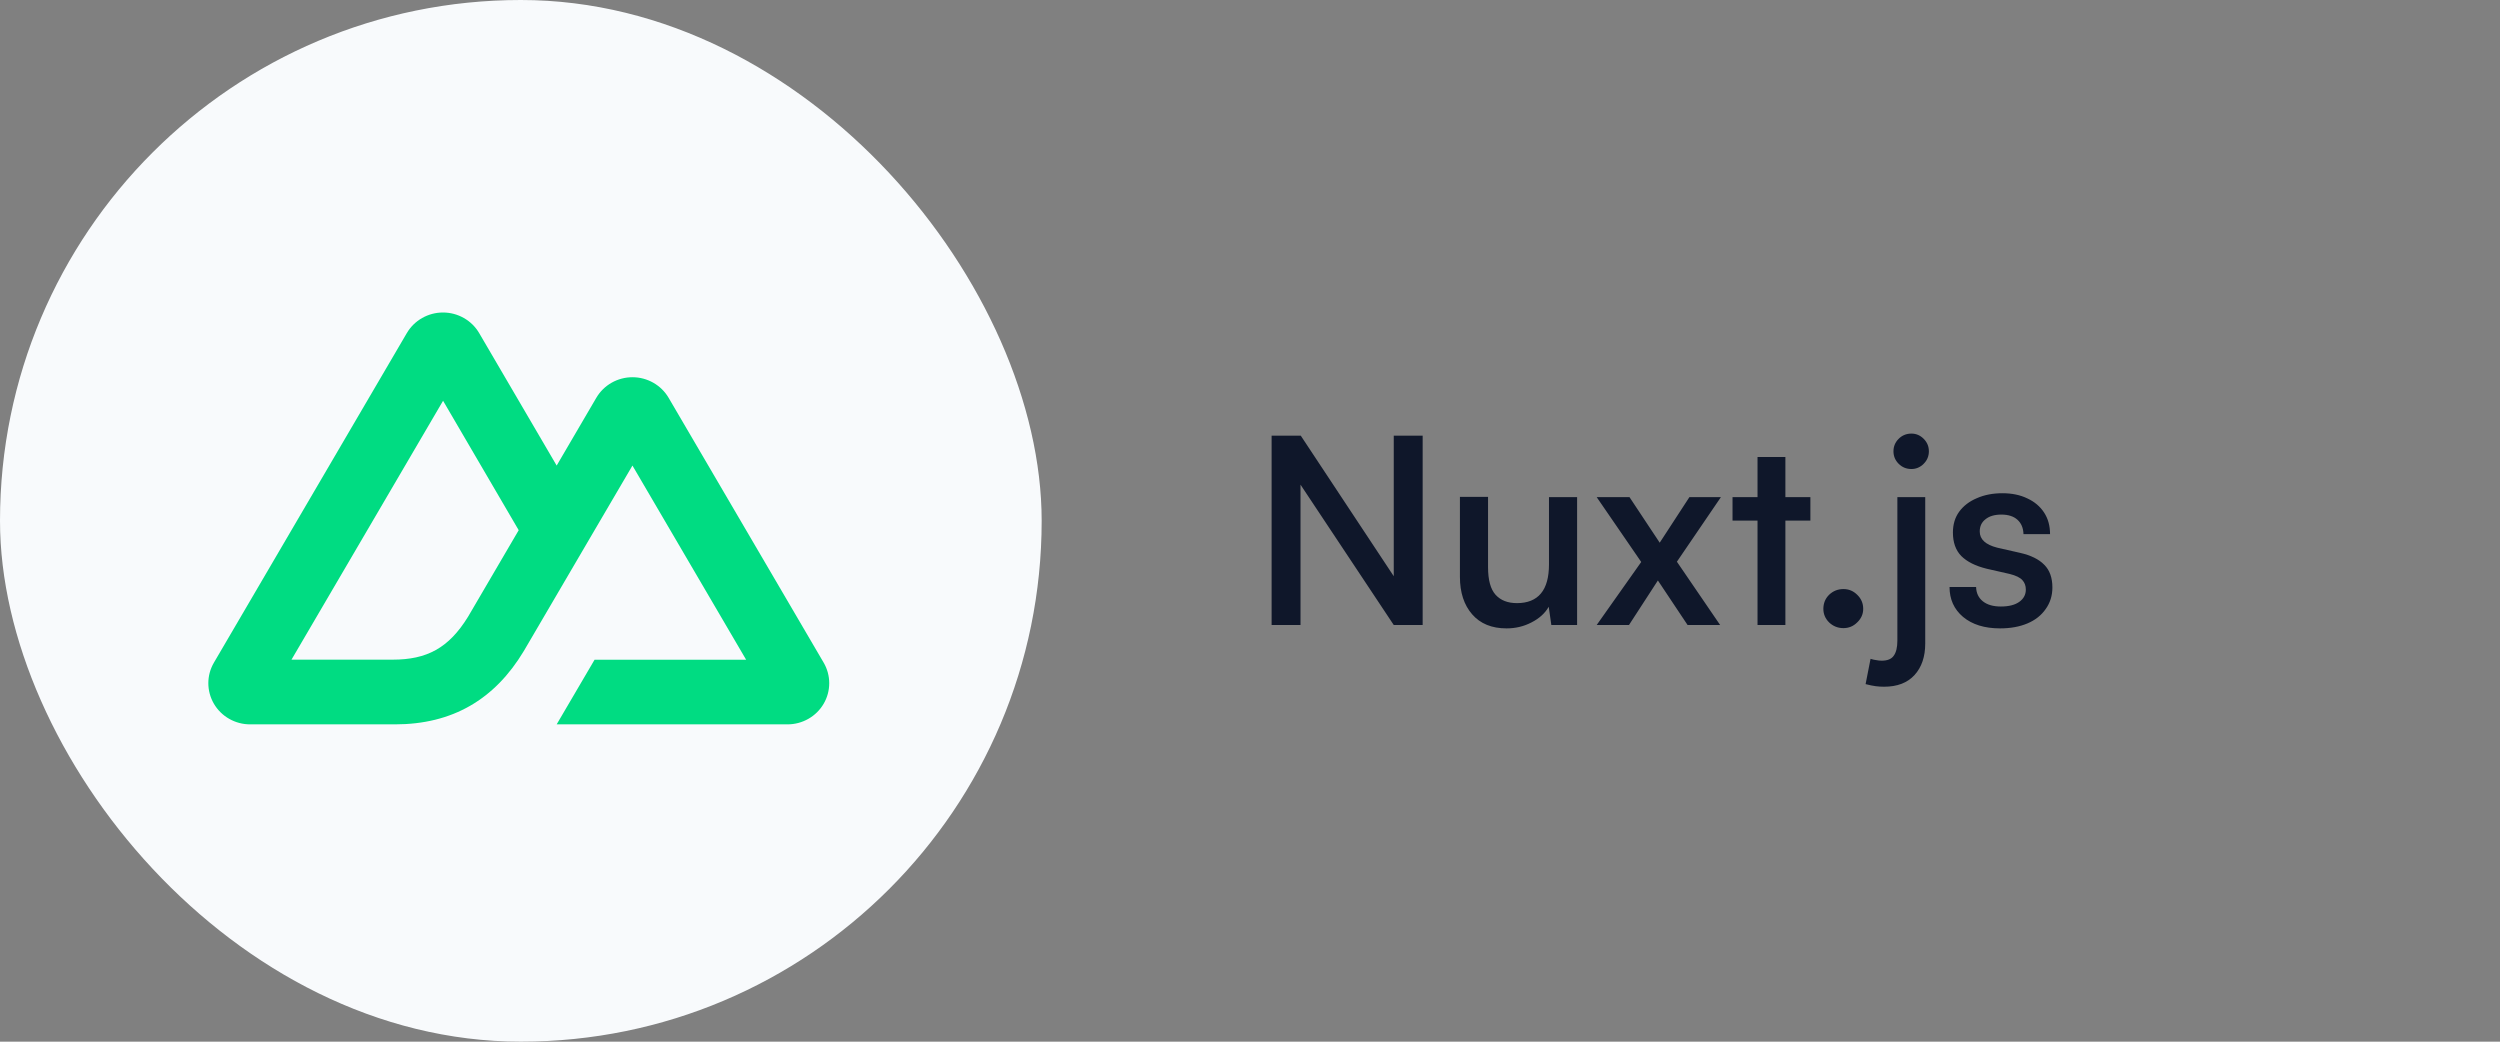
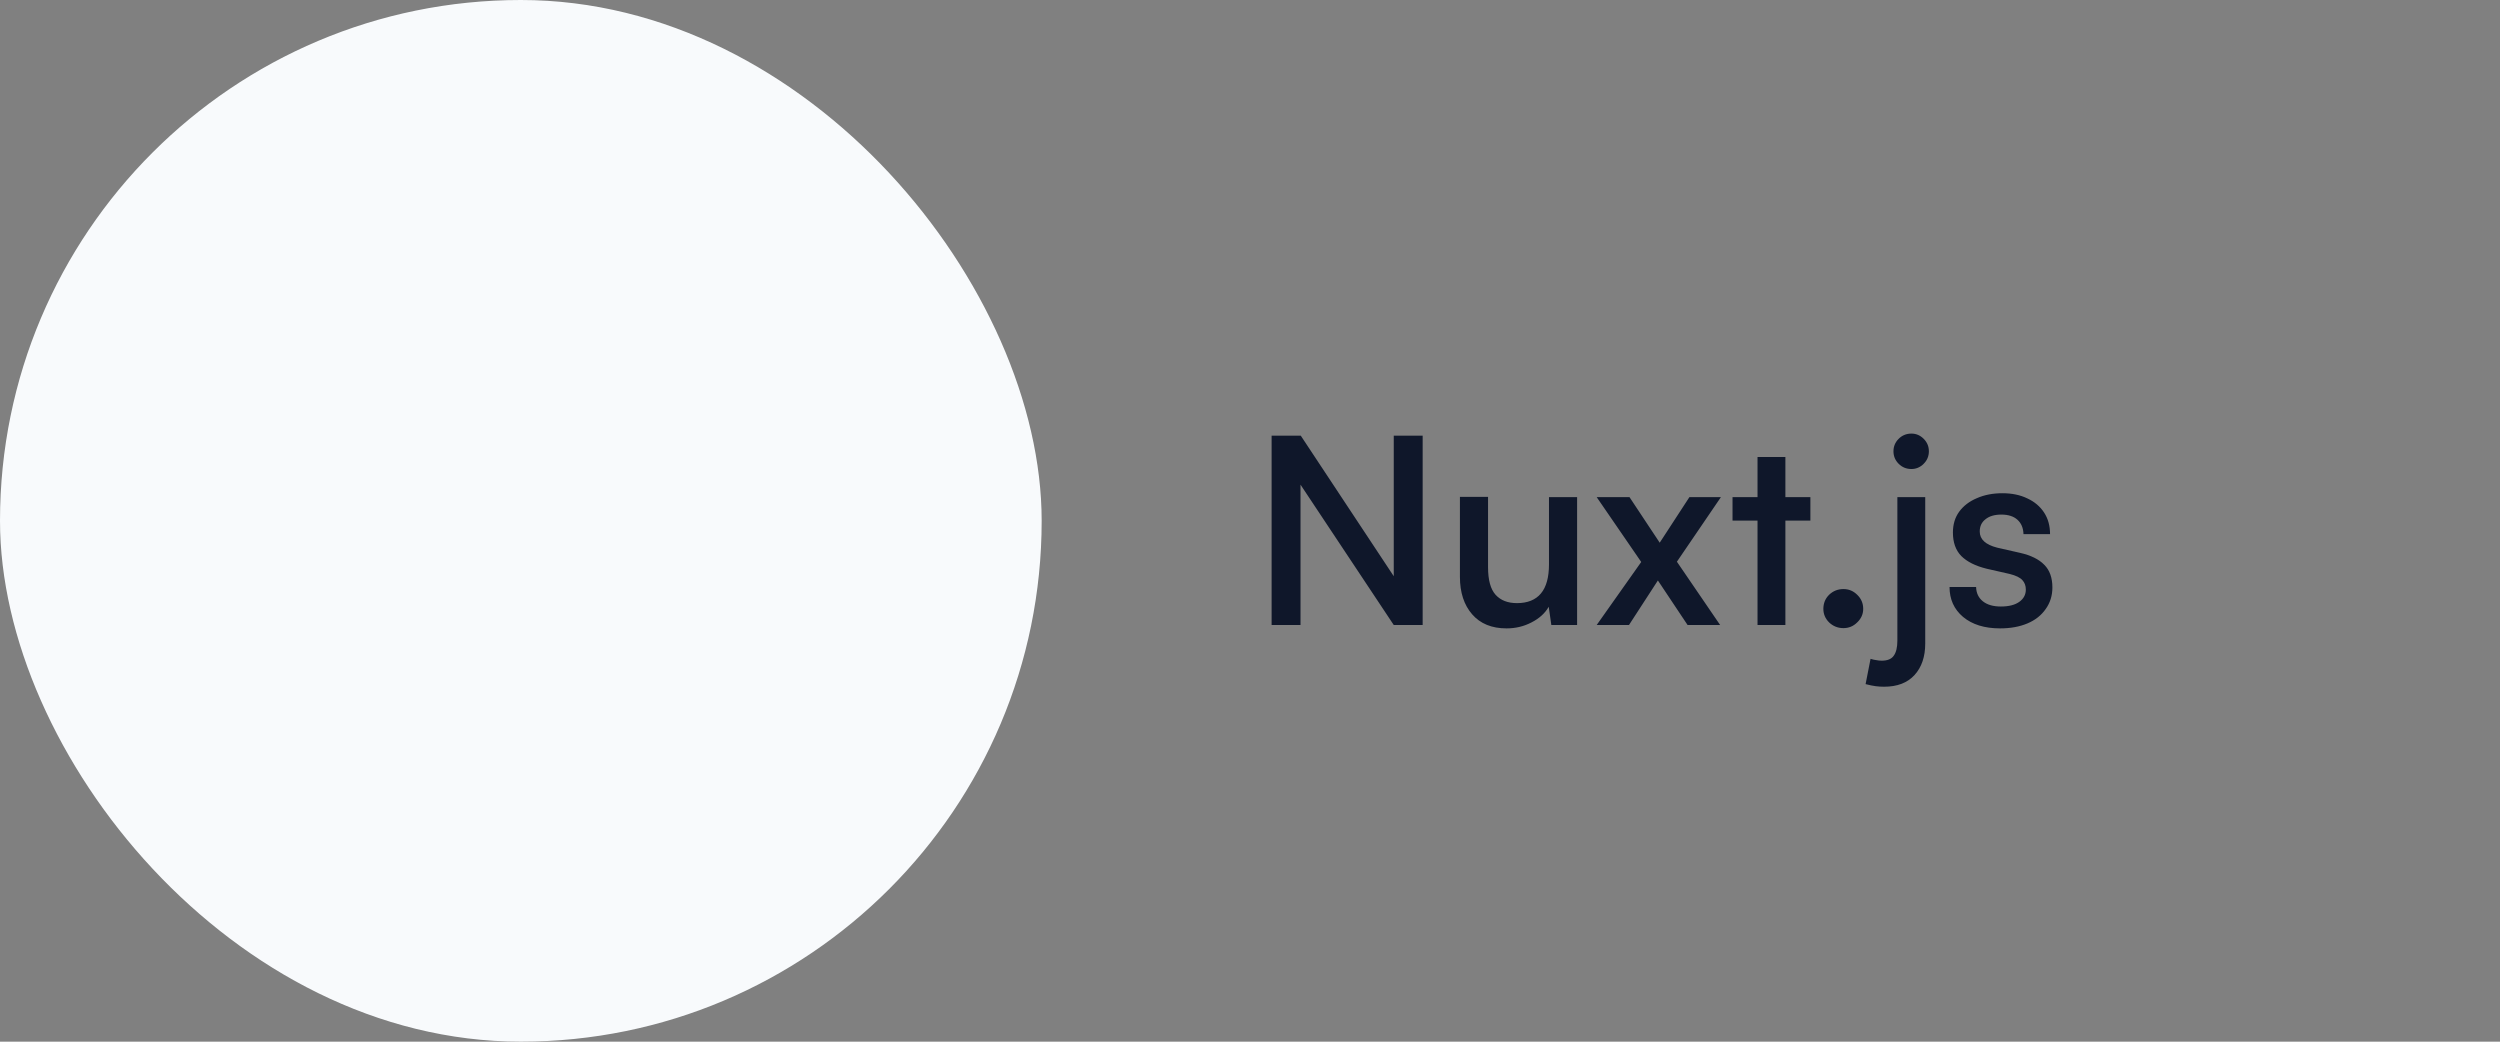
<svg xmlns="http://www.w3.org/2000/svg" width="192" height="80" viewBox="0 0 192 80" fill="none">
  <rect x="0" y="0" width="192" height="80" fill="#808080" stroke="none" />
  <rect width="80" height="80" rx="40" fill="#F8FAFC" />
  <g clip-path="url(#clip0_709_15015)">
-     <path d="M42.752 55.631H60.478C61.041 55.631 61.595 55.485 62.082 55.207C62.57 54.93 62.975 54.531 63.256 54.05C63.538 53.569 63.685 53.023 63.685 52.468C63.685 51.913 63.536 51.367 63.255 50.887L51.35 30.552C51.069 30.072 50.664 29.672 50.176 29.395C49.689 29.117 49.136 28.971 48.573 28.971C48.01 28.971 47.457 29.117 46.969 29.395C46.482 29.672 46.077 30.072 45.796 30.552L42.752 35.755L36.8 25.581C36.519 25.1 36.114 24.701 35.626 24.424C35.139 24.146 34.585 24 34.022 24C33.459 24 32.906 24.146 32.419 24.424C31.931 24.701 31.526 25.1 31.244 25.581L16.431 50.887C16.149 51.367 16 51.913 16 52.468C16 53.023 16.148 53.569 16.429 54.05C16.711 54.531 17.115 54.93 17.603 55.207C18.091 55.485 18.644 55.631 19.207 55.631H30.334C34.743 55.631 37.994 53.721 40.231 49.996L45.663 40.719L48.572 35.755L57.303 50.667H45.663L42.752 55.631ZM30.153 50.662L22.387 50.66L34.028 30.779L39.836 40.719L35.947 47.364C34.461 49.781 32.773 50.662 30.153 50.662Z" fill="#00DC82" />
-   </g>
+     </g>
  <path d="M99.88 48H97.66V33.46H99.9L107.68 45.22H107.04V33.46H109.26V48H107.04L99.24 36.26H99.88V48ZM118.962 38.18H121.122V48H119.142L118.942 46.6C118.662 47.093 118.222 47.493 117.622 47.8C117.035 48.107 116.395 48.26 115.702 48.26C114.569 48.26 113.689 47.9 113.062 47.18C112.435 46.46 112.122 45.5 112.122 44.3V38.16H114.282V43.56C114.282 44.547 114.475 45.253 114.862 45.68C115.249 46.107 115.795 46.32 116.502 46.32C117.315 46.32 117.929 46.073 118.342 45.58C118.755 45.087 118.962 44.34 118.962 43.34V38.18ZM125.106 48H122.626L126.046 43.16L122.626 38.18H125.146L127.466 41.68L129.746 38.18H132.166L128.786 43.14L132.106 48H129.606L127.326 44.58L125.106 48ZM133.058 38.18H139.038V39.98H133.058V38.18ZM137.118 48H134.978V35.1H137.118V48ZM141.574 48.24C141.148 48.24 140.781 48.093 140.474 47.8C140.181 47.507 140.034 47.16 140.034 46.76C140.034 46.333 140.181 45.973 140.474 45.68C140.781 45.387 141.148 45.24 141.574 45.24C141.988 45.24 142.341 45.387 142.634 45.68C142.941 45.973 143.094 46.333 143.094 46.76C143.094 47.16 142.941 47.507 142.634 47.8C142.341 48.093 141.988 48.24 141.574 48.24ZM143.278 52.54L143.658 50.6C143.832 50.653 143.985 50.687 144.118 50.7C144.238 50.727 144.372 50.74 144.518 50.74C144.958 50.74 145.265 50.613 145.438 50.36C145.625 50.107 145.718 49.72 145.718 49.2V38.18H147.858V49.42C147.858 50.433 147.585 51.24 147.038 51.84C146.492 52.44 145.712 52.74 144.698 52.74C144.472 52.74 144.258 52.727 144.058 52.7C143.845 52.673 143.585 52.62 143.278 52.54ZM146.798 36.02C146.412 36.02 146.085 35.887 145.818 35.62C145.552 35.353 145.418 35.033 145.418 34.66C145.418 34.287 145.552 33.967 145.818 33.7C146.085 33.433 146.412 33.3 146.798 33.3C147.158 33.3 147.472 33.433 147.738 33.7C148.005 33.967 148.138 34.287 148.138 34.66C148.138 35.033 148.005 35.353 147.738 35.62C147.472 35.887 147.158 36.02 146.798 36.02ZM149.724 45.08H151.764C151.777 45.547 151.95 45.913 152.284 46.18C152.617 46.447 153.077 46.58 153.664 46.58C154.277 46.58 154.75 46.46 155.084 46.22C155.417 45.98 155.584 45.667 155.584 45.28C155.584 44.987 155.497 44.747 155.324 44.56C155.15 44.36 154.824 44.2 154.344 44.08L152.584 43.68C151.717 43.467 151.064 43.14 150.624 42.7C150.197 42.26 149.984 41.66 149.984 40.9C149.984 40.273 150.144 39.74 150.464 39.3C150.797 38.847 151.25 38.5 151.824 38.26C152.397 38.007 153.05 37.88 153.784 37.88C154.517 37.88 155.157 38.013 155.704 38.28C156.25 38.533 156.677 38.893 156.984 39.36C157.29 39.827 157.444 40.38 157.444 41.02H155.404C155.39 40.553 155.237 40.187 154.944 39.92C154.65 39.653 154.237 39.52 153.704 39.52C153.184 39.52 152.777 39.64 152.484 39.88C152.19 40.107 152.044 40.42 152.044 40.82C152.044 41.42 152.49 41.833 153.384 42.06L155.144 42.46C155.97 42.647 156.59 42.953 157.004 43.38C157.417 43.793 157.624 44.373 157.624 45.12C157.624 45.747 157.45 46.3 157.104 46.78C156.77 47.26 156.304 47.627 155.704 47.88C155.104 48.133 154.404 48.26 153.604 48.26C152.417 48.26 151.47 47.967 150.764 47.38C150.07 46.793 149.724 46.027 149.724 45.08Z" fill="#0F172A" />
  <defs>
    <clipPath id="clip0_709_15015">
-       <rect width="48" height="32" fill="white" transform="translate(16 24)" />
-     </clipPath>
+       </clipPath>
  </defs>
</svg>